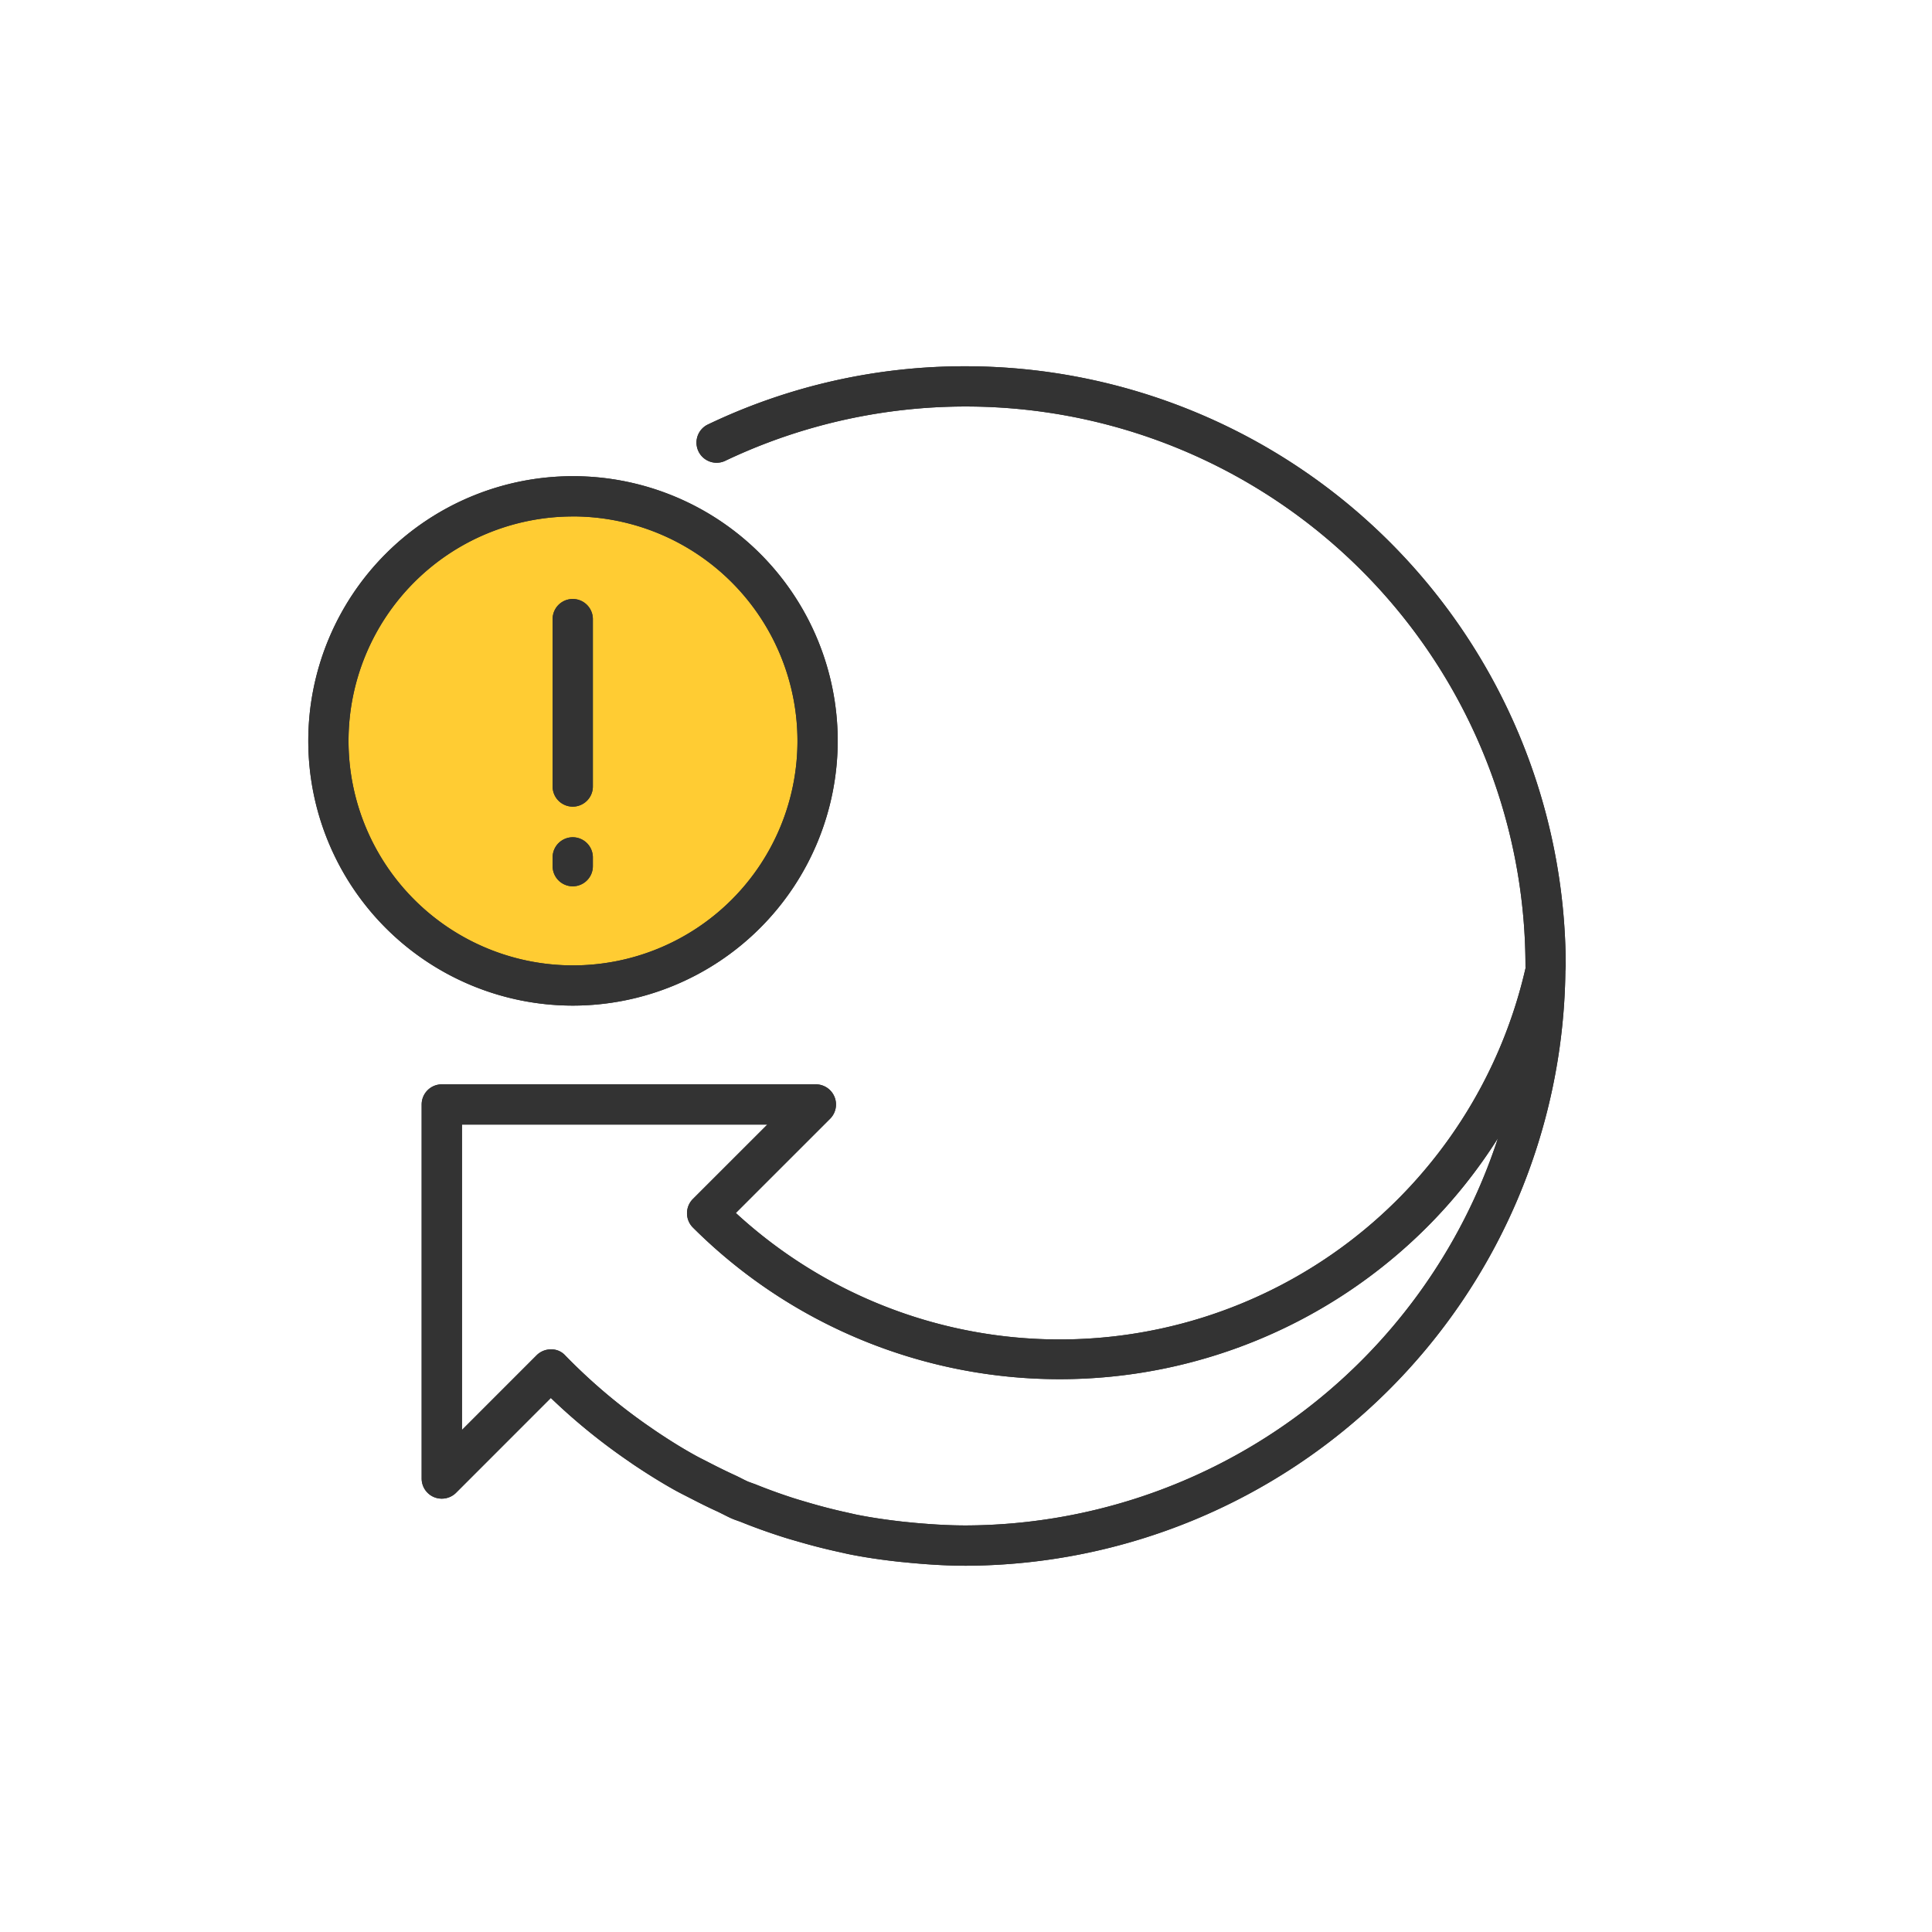
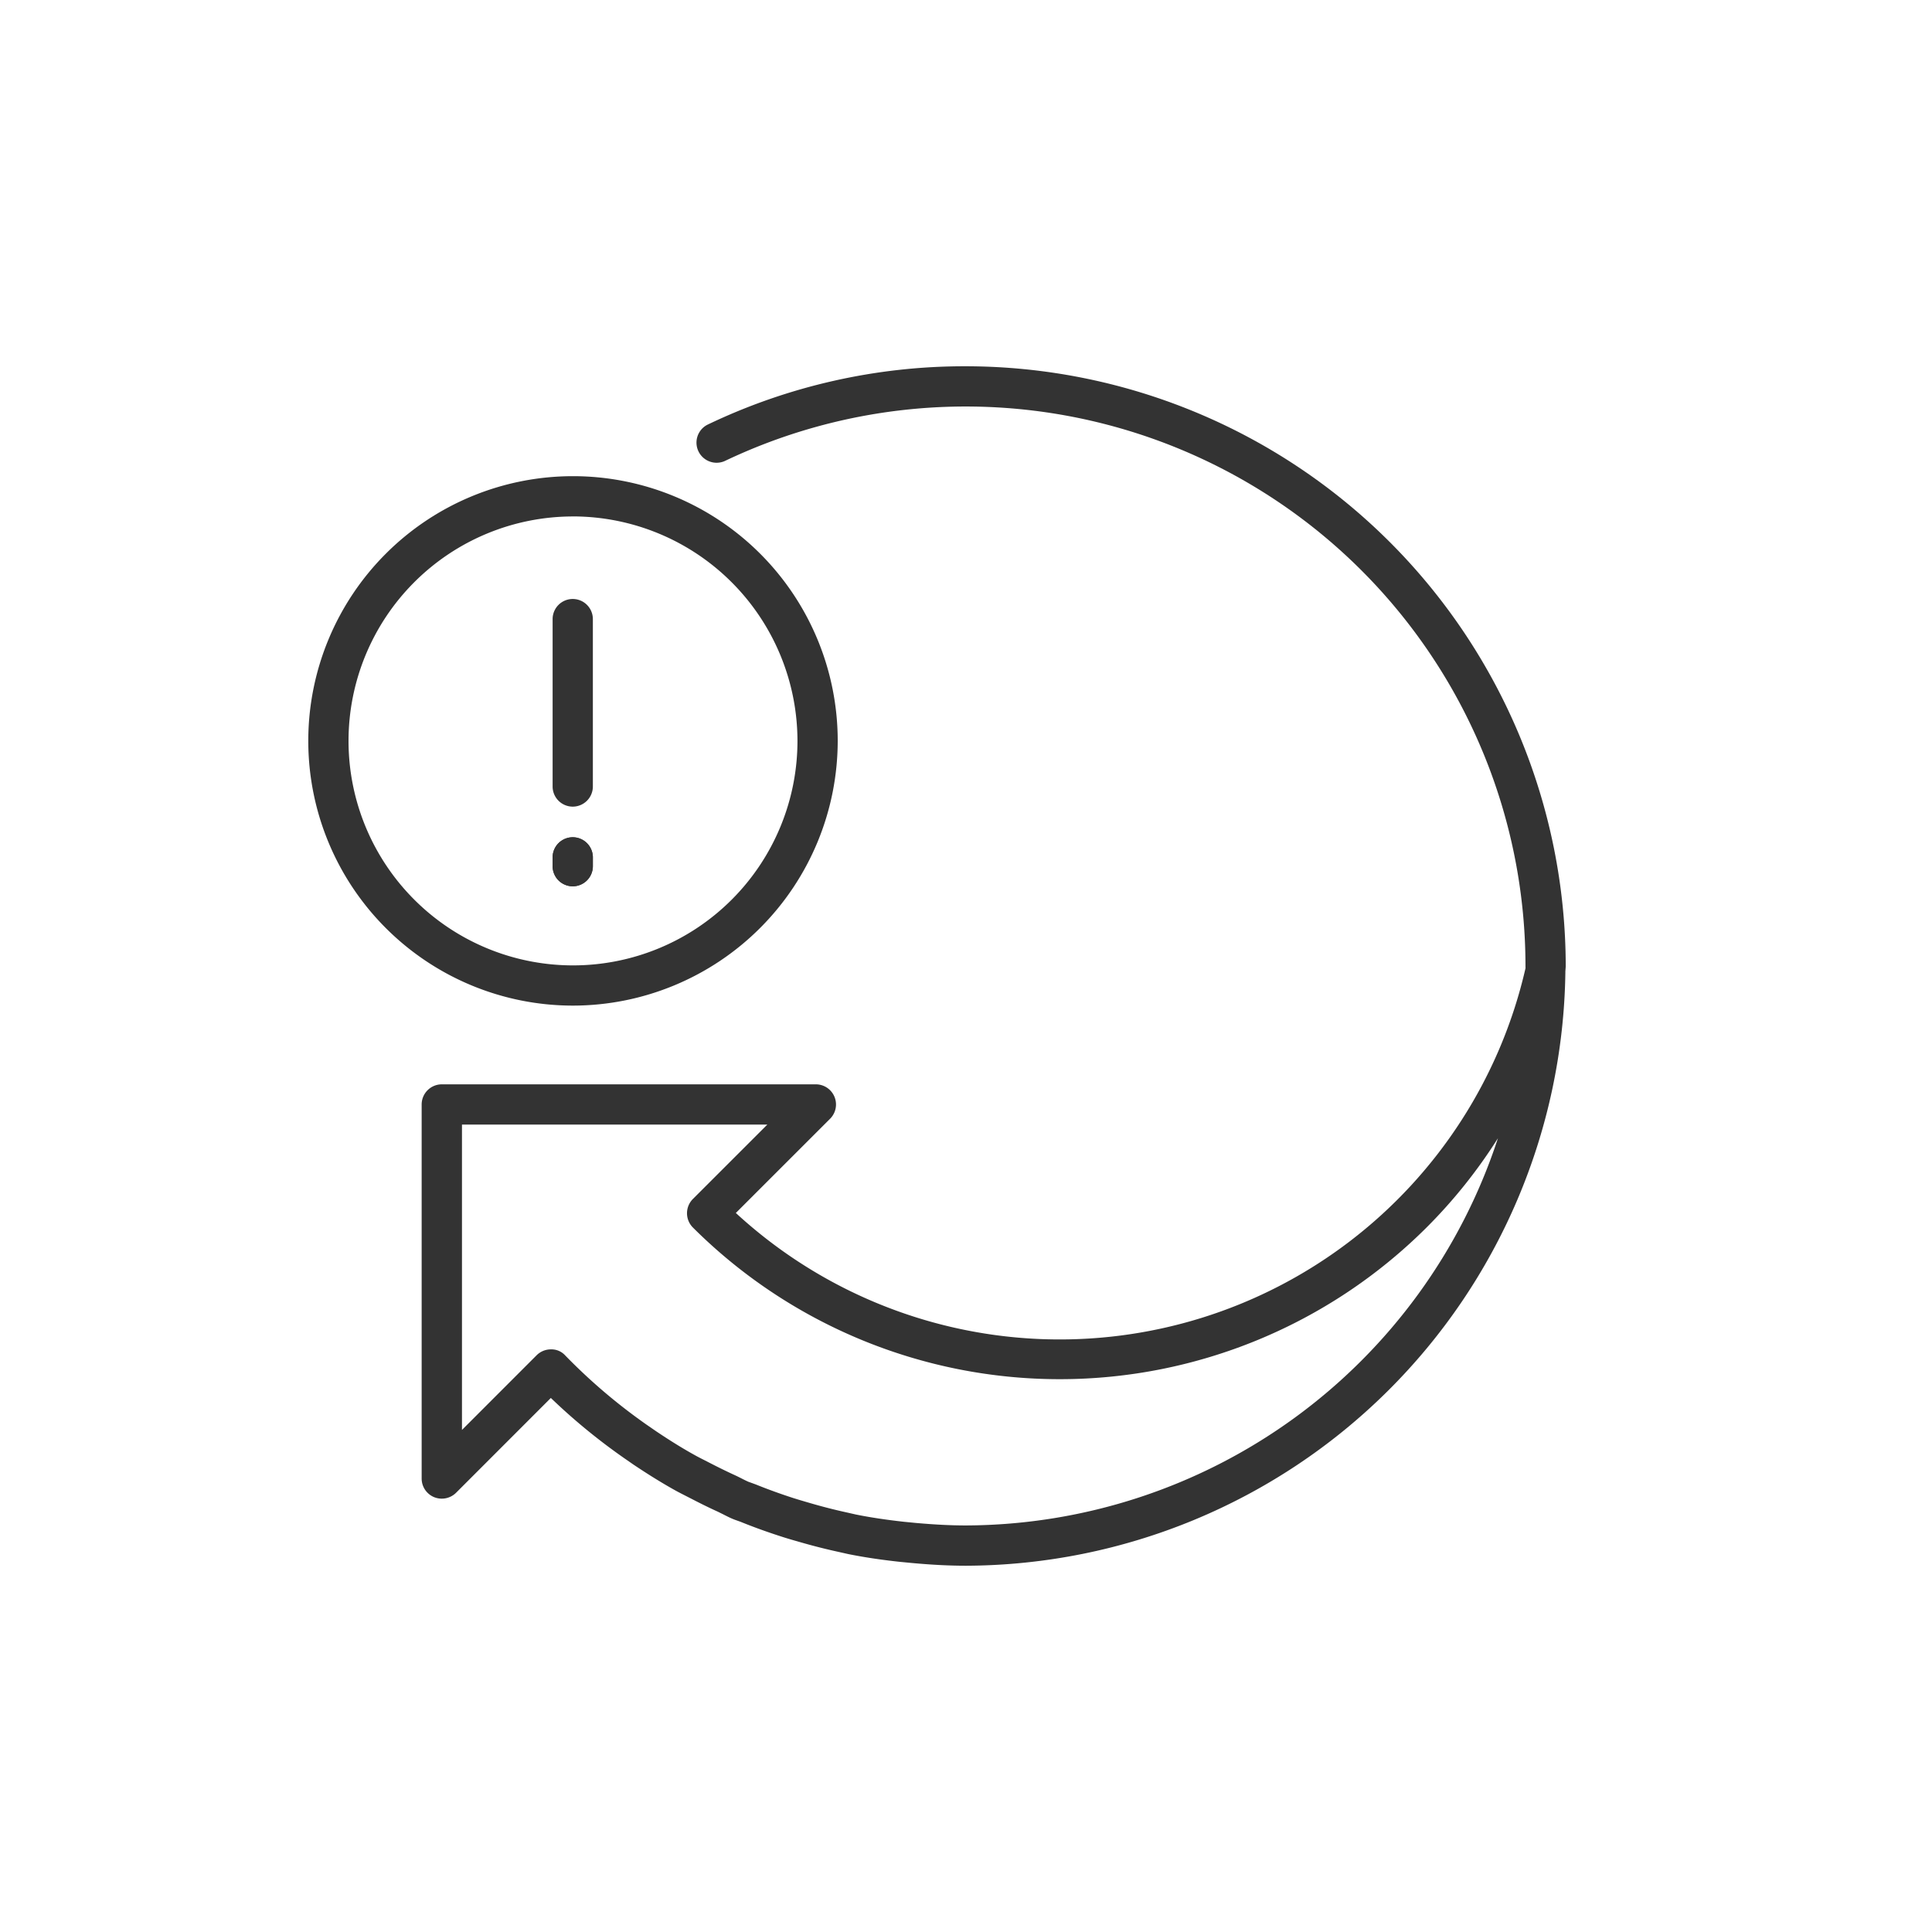
<svg xmlns="http://www.w3.org/2000/svg" viewBox="0 0 60 60">
  <g id="Icon_area_-_no_fill_no_stroke" data-name="Icon area - no fill no stroke">
    <rect width="60" height="60" style="fill:none" />
  </g>
  <g id="Yellow_fill" data-name="Yellow fill">
-     <circle cx="17.787" cy="22.957" r="7.491" style="fill:#fc3" />
-   </g>
+     </g>
  <g id="Outlined_strokes" data-name="Outlined strokes">
    <path d="M48,30.625A.626.626,0,0,1,47.375,30a17.384,17.384,0,0,0-24.87-15.681.625.625,0,0,1-.539-1.127A18.457,18.457,0,0,1,30,11.375,18.647,18.647,0,0,1,48.625,30,.626.626,0,0,1,48,30.625Z" style="fill:#333" />
    <path d="M30.004,48.625c-.511,0-1.043-.026-1.678-.084l-.393-.038c-.596-.065-1.116-.144-1.595-.241l-.285-.064c-.427-.093-.84-.199-1.248-.318-.184-.052-.371-.106-.557-.167-.427-.138-.846-.288-1.256-.455-.133-.047-.191-.067-.249-.092-.095-.04-.188-.088-.282-.136l-.168-.083c-.271-.123-.538-.255-.802-.392l-.168-.086c-.124-.063-.247-.125-.367-.192-.438-.244-.861-.511-1.276-.788l-.316-.219a18.808,18.808,0,0,1-2.257-1.855l-2.944,2.945a.631.631,0,0,1-.682.135.624.624,0,0,1-.386-.577V34.3a.626.626,0,0,1,.625-.625H25.339a.626.626,0,0,1,.442,1.067L22.852,37.67a14.841,14.841,0,0,0,24.528-7.618.625.625,0,0,1,1.234.146A18.683,18.683,0,0,1,30.004,48.625ZM17.107,41.906a.578.578,0,0,1,.448.19A17.628,17.628,0,0,0,20.085,44.248l.293.202c.386.259.78.508,1.19.735.106.06.214.114.321.168l.179.092q.368.19.745.364c.074.033.146.07.218.106.067.035.136.069.205.1l.226.082c.386.156.775.297,1.171.425.172.055.346.105.52.156.384.112.77.211,1.16.296l.27.061c.445.09.931.163,1.488.225l.368.036c.597.053,1.093.078,1.562.078A17.45,17.45,0,0,0,46.52,35.348a15.934,15.934,0,0,1-2.217,2.773,16.131,16.131,0,0,1-22.785,0,.628.628,0,0,1,0-.885L23.83,34.925H14.347v9.483l2.318-2.319A.627.627,0,0,1,17.107,41.906Z" style="fill:#333" />
+     <path d="M17.787,27.525a.626.626,0,0,1-.625-.625V26.627a.625.625,0,0,1,1.25,0V26.9A.626.626,0,0,1,17.787,27.525Z" style="fill:#333" />
+     <path d="M17.787,25.051a.626.626,0,0,1-.625-.625V19.227a.625.625,0,0,1,1.25,0v5.198A.626.626,0,0,1,17.787,25.051Z" style="fill:#333" />
    <path d="M17.795,31.23a8.221,8.221,0,1,1,8.221-8.221A8.23,8.23,0,0,1,17.795,31.23Zm0-15.191a6.971,6.971,0,1,0,6.971,6.971A6.979,6.979,0,0,0,17.795,16.038Z" style="fill:#333" />
    <path d="M17.787,27.525a.626.626,0,0,1-.625-.625V26.627a.625.625,0,0,1,1.25,0V26.9A.626.626,0,0,1,17.787,27.525Z" style="fill:#333" />
-     <path d="M17.787,25.051a.626.626,0,0,1-.625-.625V19.227a.625.625,0,0,1,1.25,0v5.198A.626.626,0,0,1,17.787,25.051Z" style="fill:#333" />
-     <path d="M48,30.625A.626.626,0,0,1,47.375,30a17.384,17.384,0,0,0-24.87-15.681.625.625,0,0,1-.539-1.127A18.457,18.457,0,0,1,30,11.375,18.647,18.647,0,0,1,48.625,30,.626.626,0,0,1,48,30.625Z" style="fill:#333" />
-     <path d="M30.004,48.625c-.511,0-1.043-.026-1.678-.084l-.393-.038c-.596-.065-1.116-.144-1.595-.241l-.285-.064c-.427-.093-.84-.199-1.248-.318-.184-.052-.371-.106-.557-.167-.427-.138-.846-.288-1.256-.455-.133-.047-.191-.067-.249-.092-.095-.04-.188-.088-.282-.136l-.168-.083c-.271-.123-.538-.255-.802-.392l-.168-.086c-.124-.063-.247-.125-.367-.192-.438-.244-.861-.511-1.276-.788l-.316-.219a18.808,18.808,0,0,1-2.257-1.855l-2.944,2.945a.631.631,0,0,1-.682.135.624.624,0,0,1-.386-.577V34.3a.626.626,0,0,1,.625-.625H25.339a.626.626,0,0,1,.442,1.067L22.852,37.67a14.841,14.841,0,0,0,24.528-7.618.625.625,0,0,1,1.234.146A18.683,18.683,0,0,1,30.004,48.625ZM17.107,41.906a.578.578,0,0,1,.448.19A17.628,17.628,0,0,0,20.085,44.248l.293.202c.386.259.78.508,1.19.735.106.06.214.114.321.168l.179.092q.368.19.745.364c.074.033.146.07.218.106.067.035.136.069.205.1l.226.082c.386.156.775.297,1.171.425.172.055.346.105.52.156.384.112.77.211,1.16.296l.27.061c.445.09.931.163,1.488.225l.368.036c.597.053,1.093.078,1.562.078A17.45,17.45,0,0,0,46.52,35.348a15.934,15.934,0,0,1-2.217,2.773,16.131,16.131,0,0,1-22.785,0,.628.628,0,0,1,0-.885L23.83,34.925H14.347v9.483l2.318-2.319A.627.627,0,0,1,17.107,41.906Z" style="fill:#333" />
-     <path d="M17.795,31.23a8.221,8.221,0,1,1,8.221-8.221A8.23,8.23,0,0,1,17.795,31.23Zm0-15.191a6.971,6.971,0,1,0,6.971,6.971A6.979,6.979,0,0,0,17.795,16.038Z" style="fill:#333" />
-     <path d="M17.787,27.525a.626.626,0,0,1-.625-.625V26.627a.625.625,0,0,1,1.25,0V26.9A.626.626,0,0,1,17.787,27.525Z" style="fill:#333" />
-     <path d="M17.787,25.051a.626.626,0,0,1-.625-.625V19.227a.625.625,0,0,1,1.25,0v5.198A.626.626,0,0,1,17.787,25.051Z" style="fill:#333" />
  </g>
</svg>